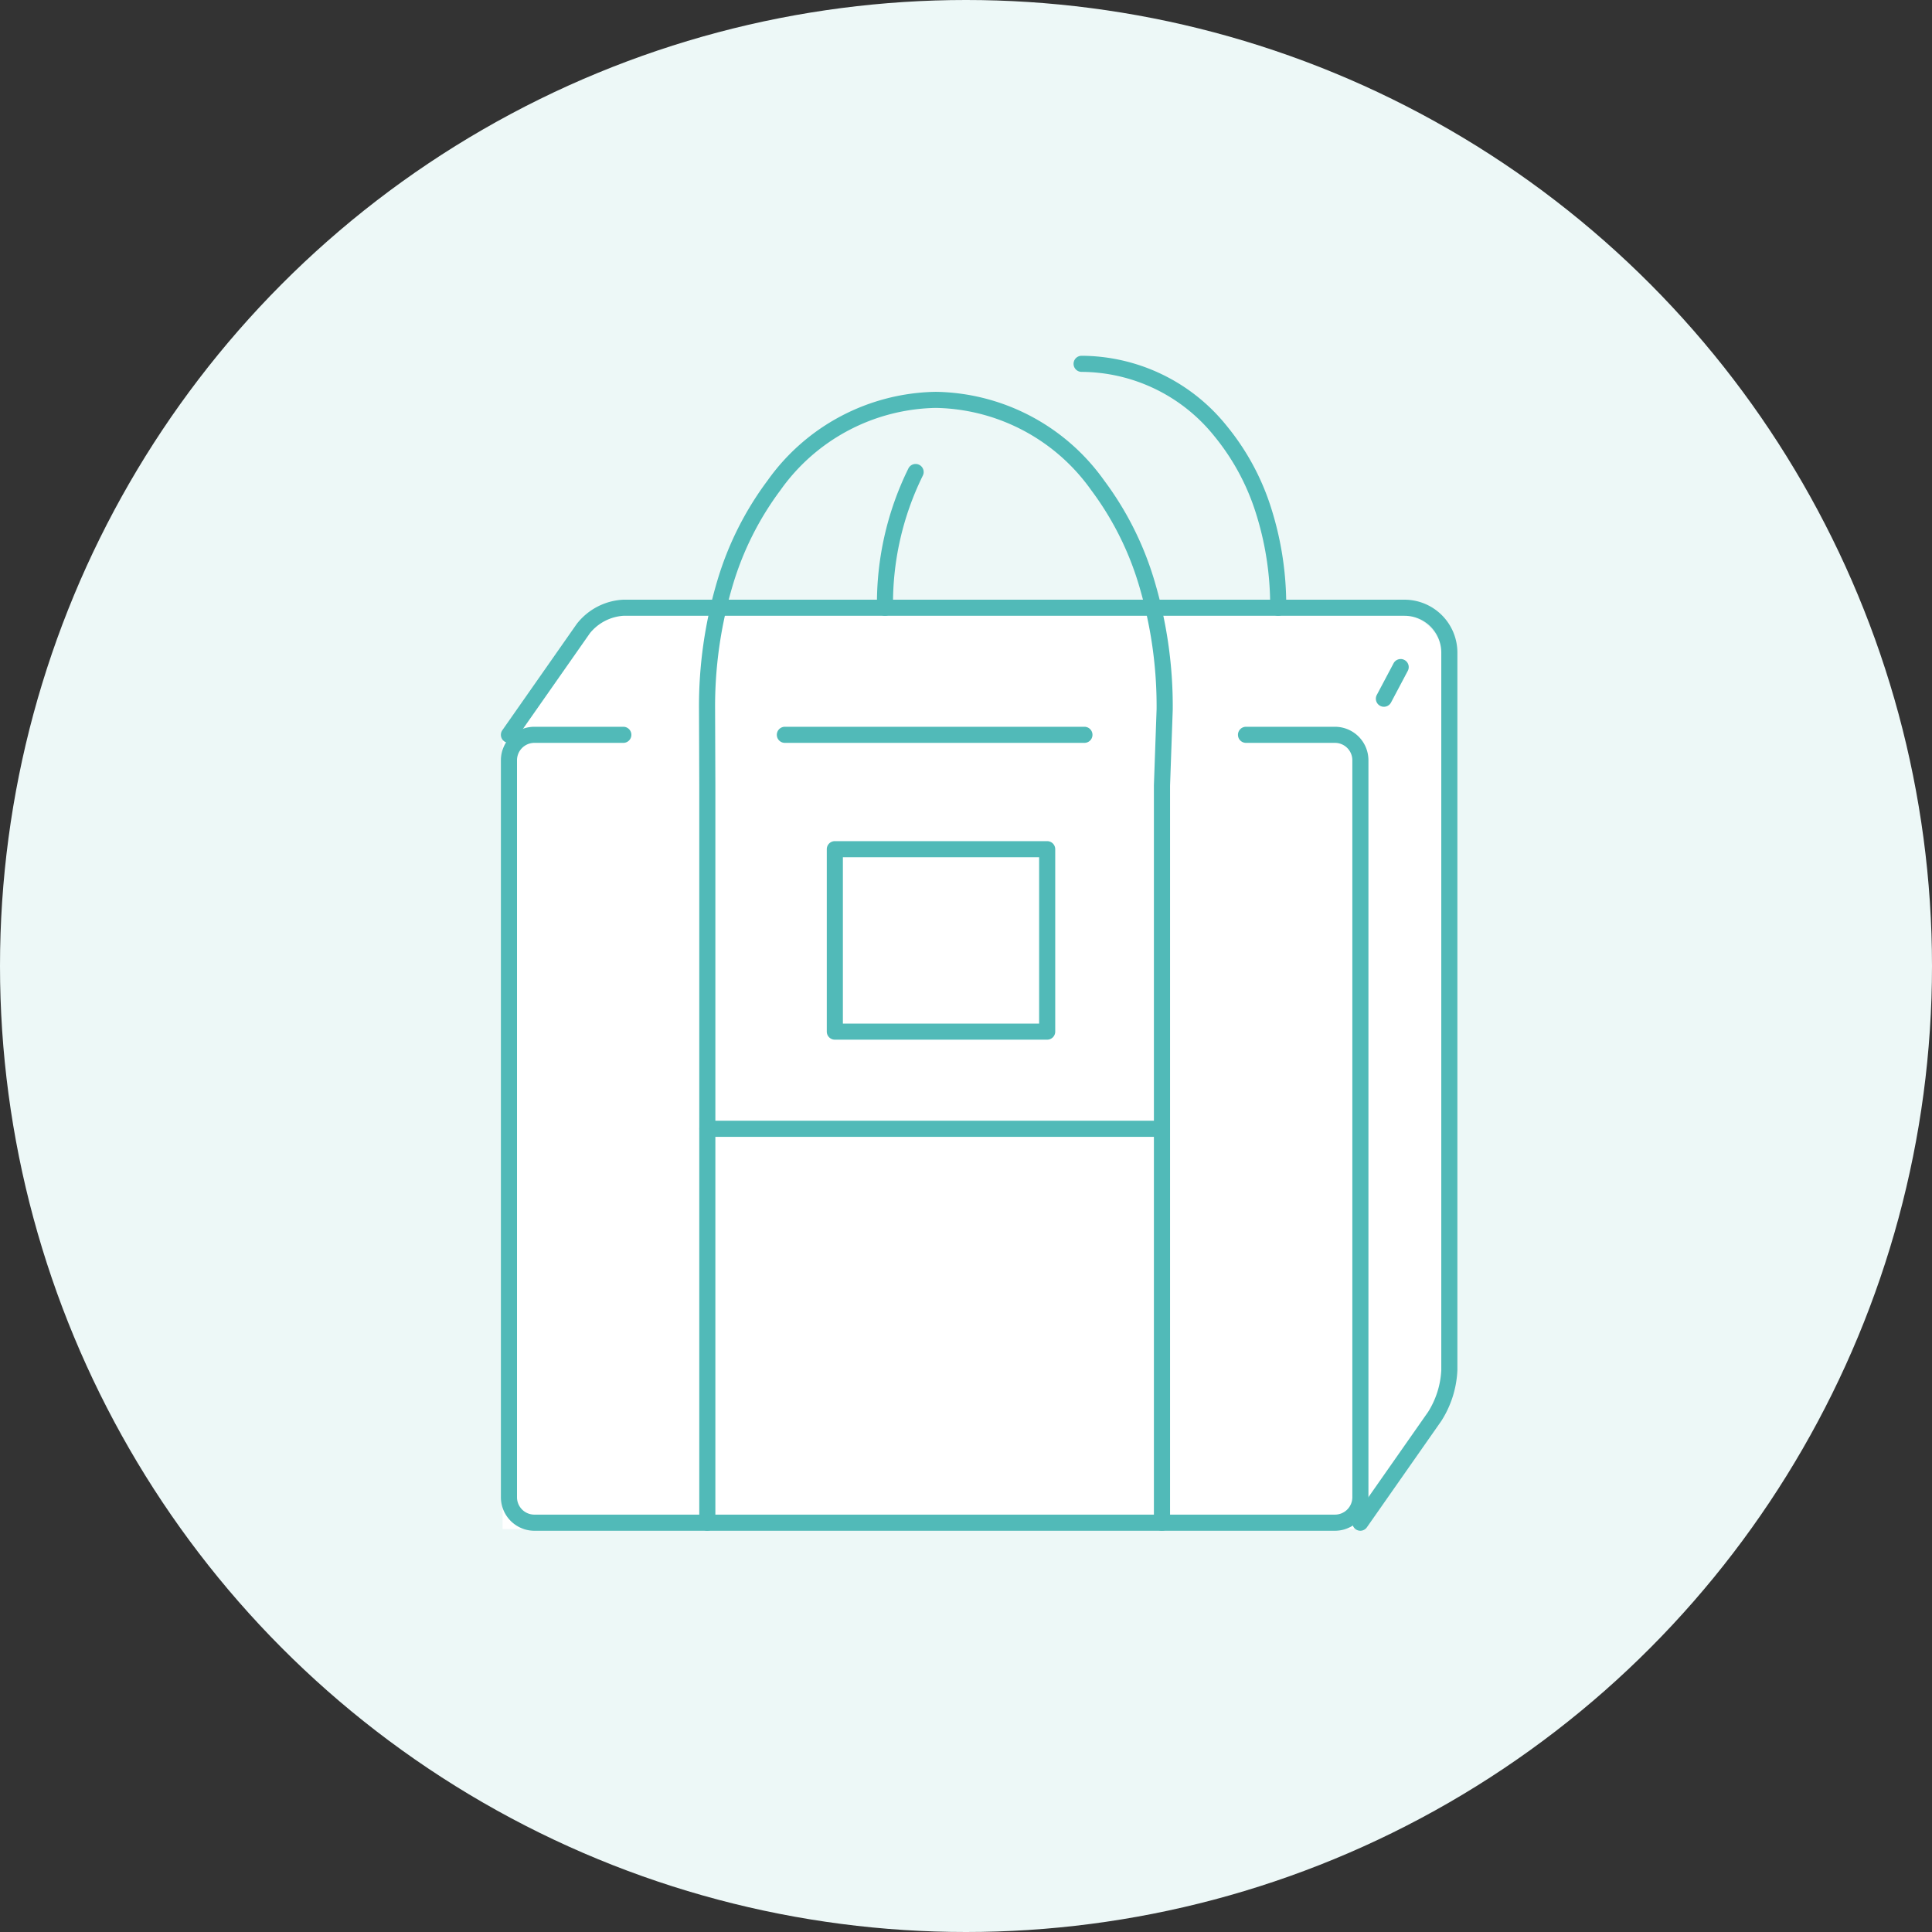
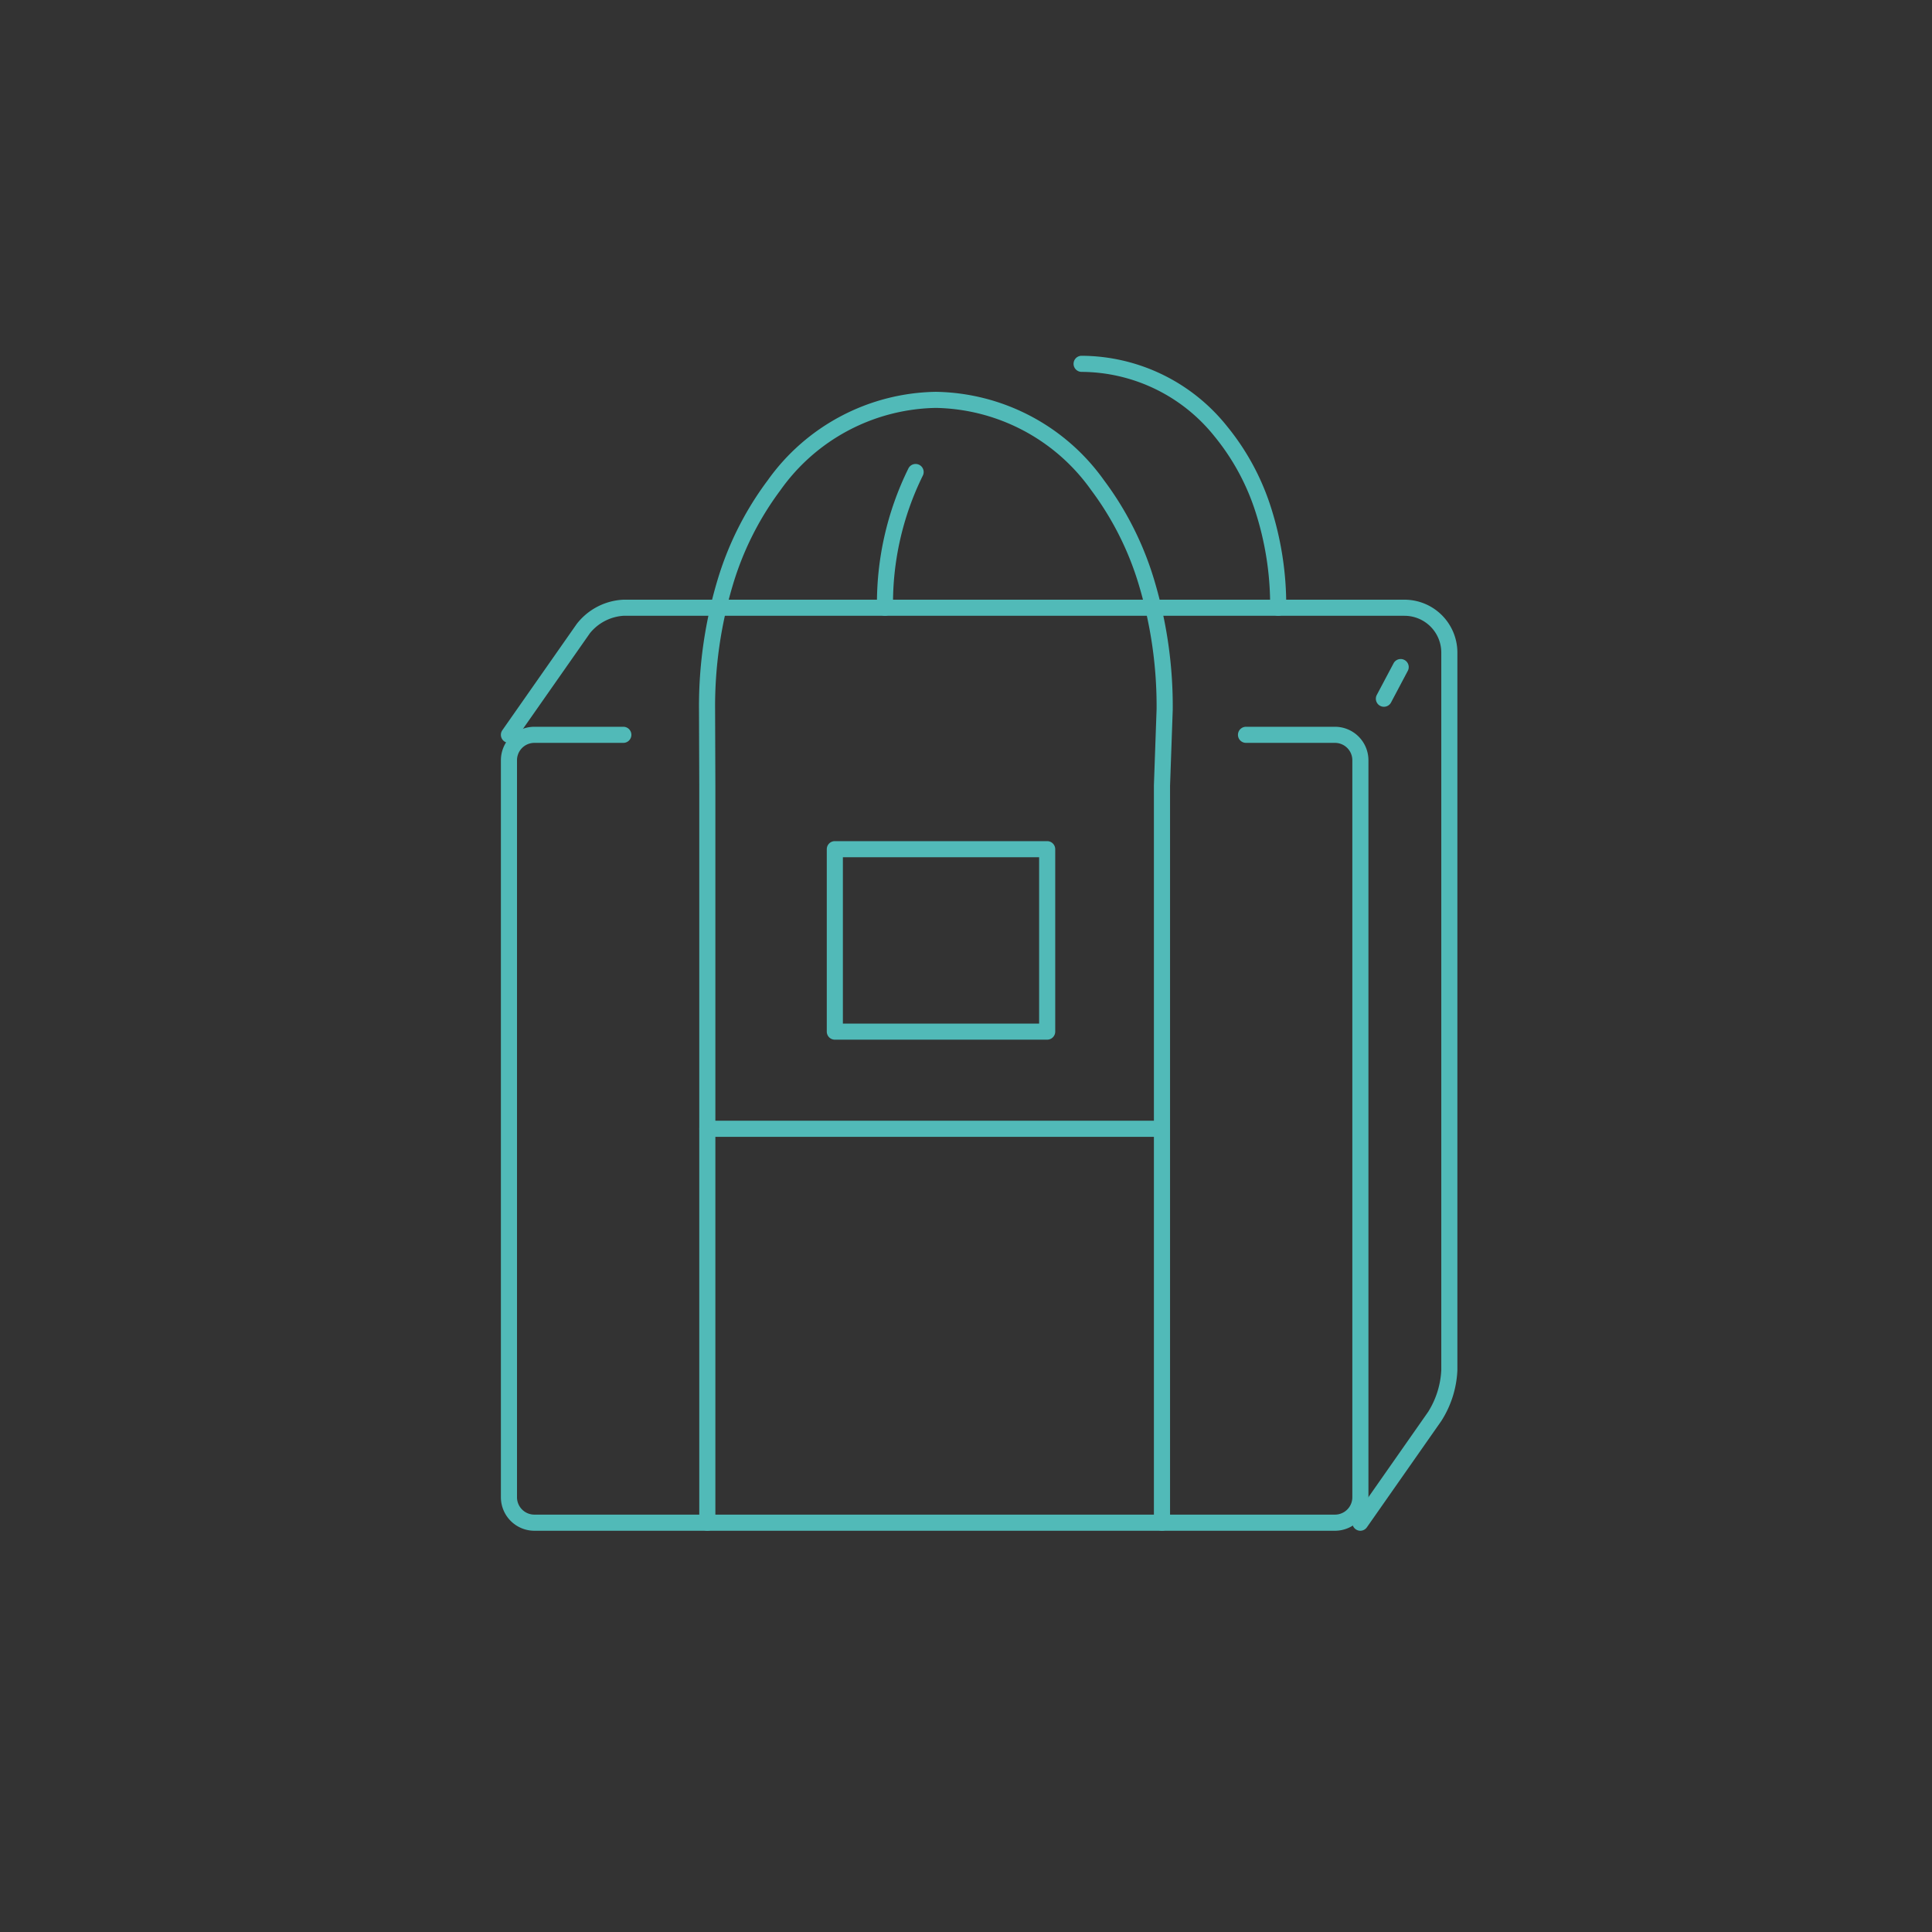
<svg xmlns="http://www.w3.org/2000/svg" width="120" height="120" viewBox="0 0 120 120">
  <rect x="0" y="0" width="120" height="120" fill="#333333" stroke="none" />
  <g id="グループ_5617" data-name="グループ 5617" transform="translate(-2299 -1514)">
-     <circle id="楕円形_71" data-name="楕円形 71" cx="60" cy="60" r="60" transform="translate(2299 1514)" fill="#edf8f7" />
    <g id="グループ_4806" data-name="グループ 4806" transform="translate(2330.217 1536.598)">
      <g id="グループ_4654" data-name="グループ 4654" transform="translate(0 0)">
-         <path id="パス_3471" data-name="パス 3471" d="M.75,28.837l5.525-7.893h50.1a2.784,2.784,0,0,1,2.784,2.784V69.881l-5.525,7.893H.75Z" transform="translate(-0.75 -5.399)" fill="#fff" />
        <path id="パス_3472" data-name="パス 3472" d="M52.555,79.881H2.829A2.081,2.081,0,0,1,.75,77.8V32.023a2.081,2.081,0,0,1,2.079-2.079H8.354a.5.5,0,1,1,0,1H2.829A1.08,1.08,0,0,0,1.75,32.023V77.8a1.08,1.08,0,0,0,1.079,1.079H52.555A1.08,1.08,0,0,0,53.634,77.8V32.023a1.08,1.08,0,0,0-1.079-1.079H47.03a.5.5,0,0,1,0-1h5.525a2.081,2.081,0,0,1,2.079,2.079V77.8A2.081,2.081,0,0,1,52.555,79.881Z" transform="translate(-0.855 -7.401)" fill="#51bab8" />
-         <path id="線_43" data-name="線 43" d="M18.606.5H0A.5.5,0,0,1-.5,0,.5.5,0,0,1,0-.5H18.606a.5.5,0,0,1,.5.5A.5.5,0,0,1,18.606.5Z" transform="translate(17.533 23.043)" fill="#51bab8" />
        <path id="パス_3473" data-name="パス 3473" d="M54.133,77.774a.5.5,0,0,1-.409-.787l4.62-6.6a5.372,5.372,0,0,0,.815-2.585V23.228a2.286,2.286,0,0,0-2.284-2.284H8.354a2.933,2.933,0,0,0-2.074,1.08l-4.62,6.6A.5.5,0,1,1,.84,28.05l4.62-6.6a3.9,3.9,0,0,1,2.894-1.506H56.875a3.288,3.288,0,0,1,3.284,3.284V67.8a6.352,6.352,0,0,1-1,3.158l-4.62,6.6A.5.5,0,0,1,54.133,77.774Z" transform="translate(-0.855 -5.294)" fill="#51bab8" />
        <path id="線_44" data-name="線 44" d="M28.234.5H0A.5.5,0,0,1-.5,0,.5.5,0,0,1,0-.5H28.234a.5.5,0,0,1,.5.5A.5.5,0,0,1,28.234.5Z" transform="translate(12.719 47.512)" fill="#51bab8" />
        <path id="線_45" data-name="線 45" d="M0,2.465a.5.5,0,0,1-.234-.059A.5.5,0,0,1-.442,1.73L.6-.235a.5.5,0,0,1,.676-.207.5.5,0,0,1,.207.676L.442,2.2A.5.5,0,0,1,0,2.465Z" transform="translate(54.74 18.836)" fill="#51bab8" />
        <path id="パス_3474" data-name="パス 3474" d="M45.095,74.328a.5.5,0,0,1-.5-.5V28.048q0-.009,0-.018l.167-4.727a26.239,26.239,0,0,0-1.095-7.7A18.785,18.785,0,0,0,40.7,9.694a12.087,12.087,0,0,0-9.65-5.108A12.087,12.087,0,0,0,21.4,9.694a18.785,18.785,0,0,0-2.965,5.914,26.242,26.242,0,0,0-1.095,7.7l.017,4.734V73.828a.5.5,0,0,1-1,0V28.048l-.017-4.734a27.242,27.242,0,0,1,1.139-8,19.78,19.78,0,0,1,3.126-6.227,13.065,13.065,0,0,1,10.445-5.5A13.065,13.065,0,0,1,41.5,9.087a19.78,19.78,0,0,1,3.126,6.227,27.239,27.239,0,0,1,1.139,8q0,.009,0,.018l-.167,4.727V73.828A.5.5,0,0,1,45.095,74.328Z" transform="translate(-4.141 -1.848)" fill="#51bab8" />
        <path id="長方形_2451" data-name="長方形 2451" d="M0-.5H13.189a.5.5,0,0,1,.5.5V11.331a.5.5,0,0,1-.5.5H0a.5.5,0,0,1-.5-.5V0A.5.5,0,0,1,0-.5ZM12.689.5H.5V10.831H12.689Z" transform="translate(20.636 30.147)" fill="#51bab8" />
        <path id="パス_3475" data-name="パス 3475" d="M58.524,16.9a.5.5,0,0,1-.5-.5,18.955,18.955,0,0,0-.934-6.028,14.255,14.255,0,0,0-2.527-4.622,10.634,10.634,0,0,0-8.249-4,.5.5,0,1,1,0-1,11.617,11.617,0,0,1,9.018,4.36,15.25,15.25,0,0,1,2.706,4.944,19.952,19.952,0,0,1,.985,6.346A.5.5,0,0,1,58.524,16.9Z" transform="translate(-10.35 -1.25)" fill="#51bab8" />
        <path id="パス_3476" data-name="パス 3476" d="M30.844,18.694a.5.5,0,0,1-.5-.5A18.965,18.965,0,0,1,32.3,9.535a.5.5,0,1,1,.889.458,17.964,17.964,0,0,0-1.847,8.2A.5.5,0,0,1,30.844,18.694Z" transform="translate(-7.091 -3.044)" fill="#51bab8" />
      </g>
    </g>
  </g>
</svg>